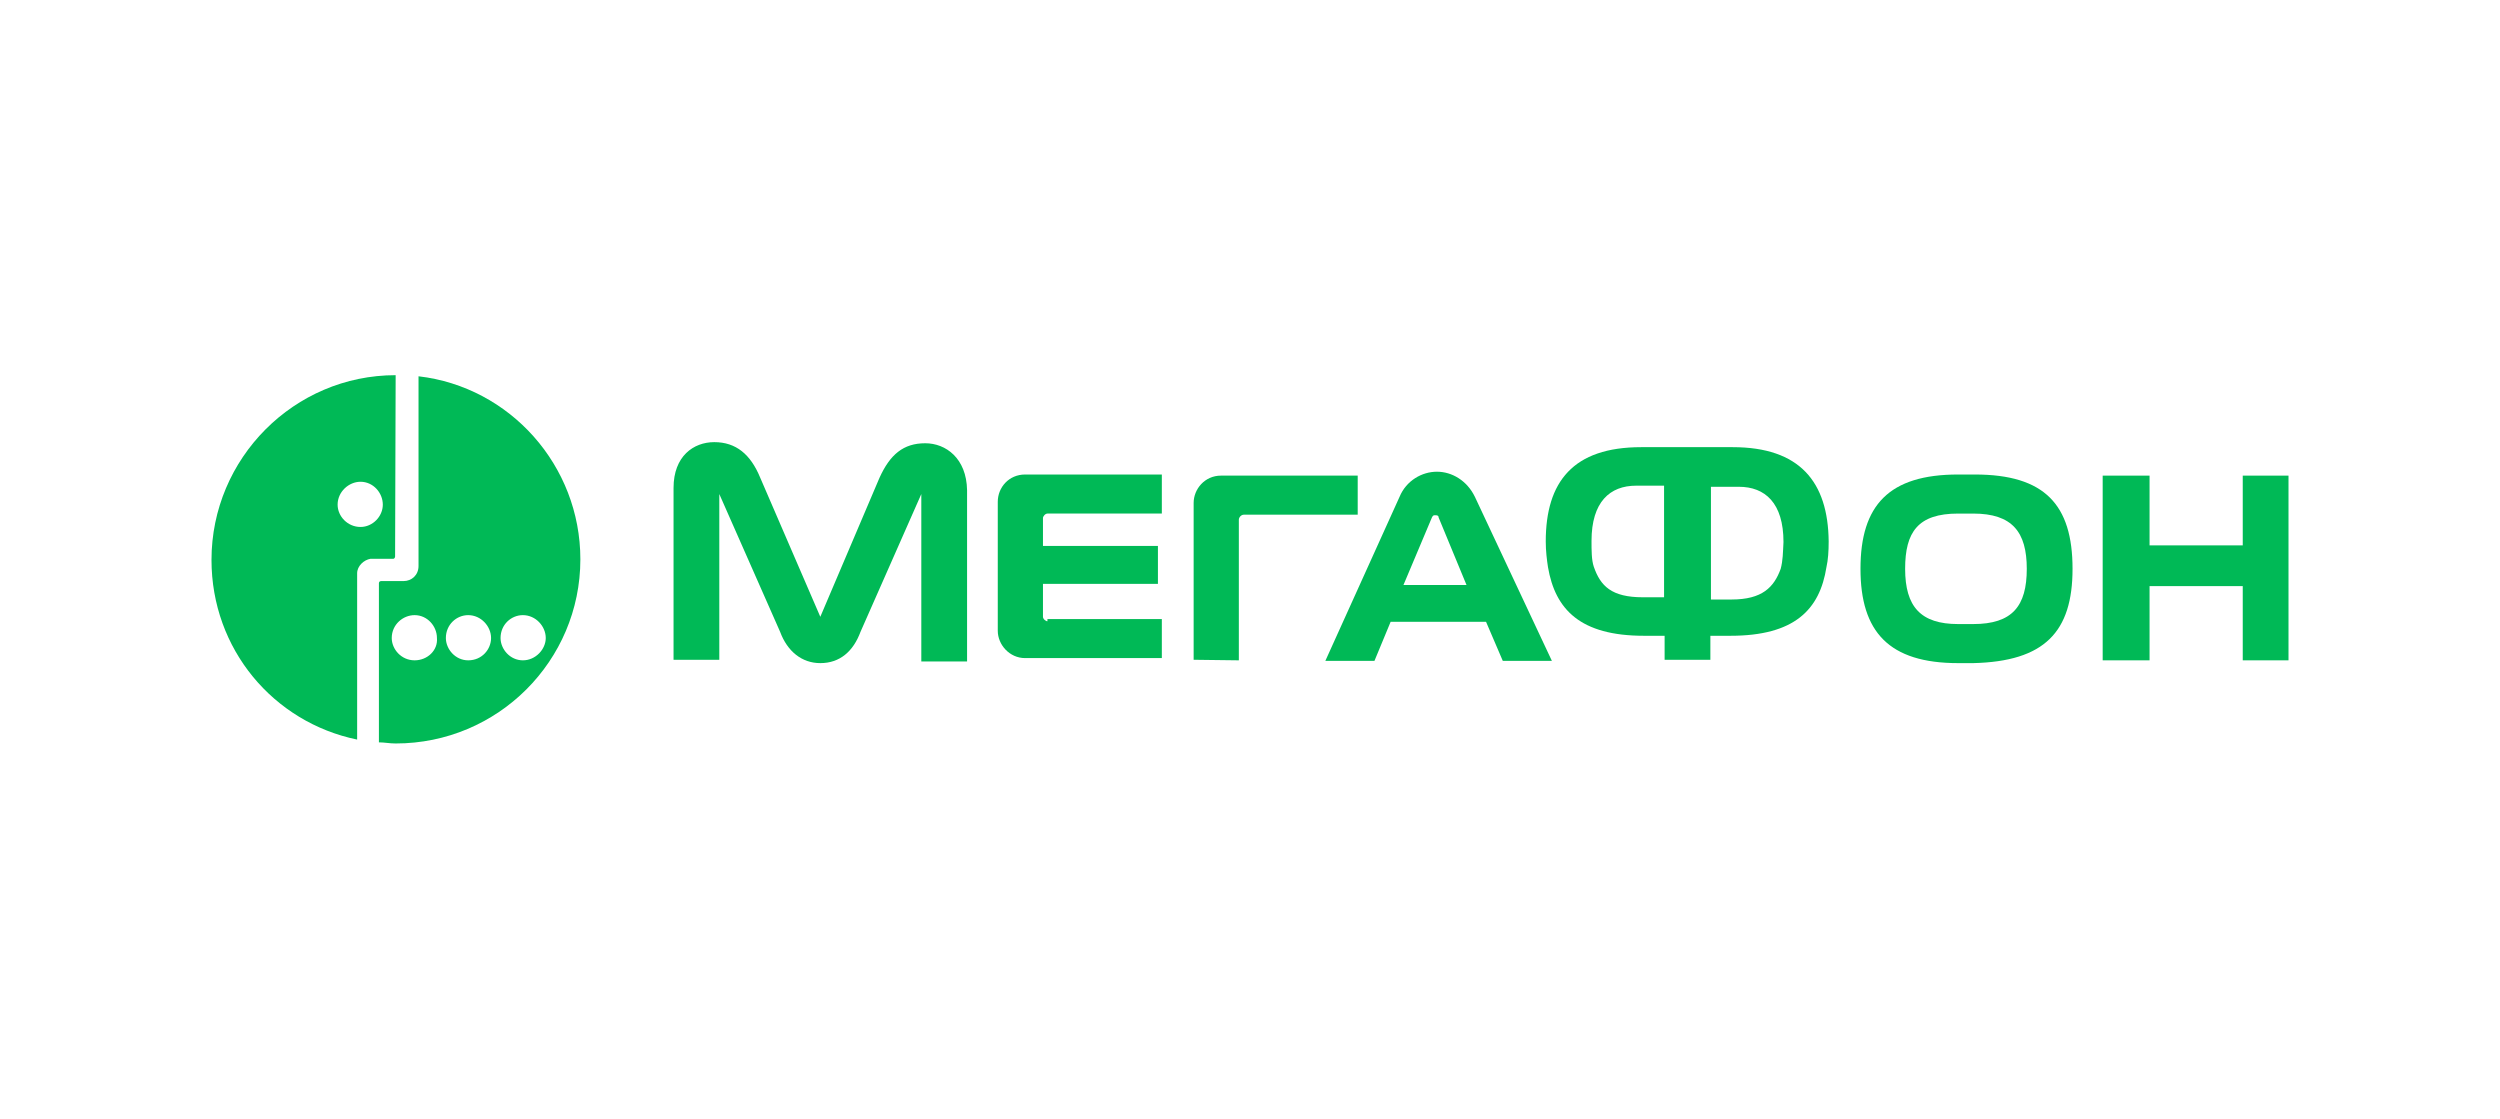
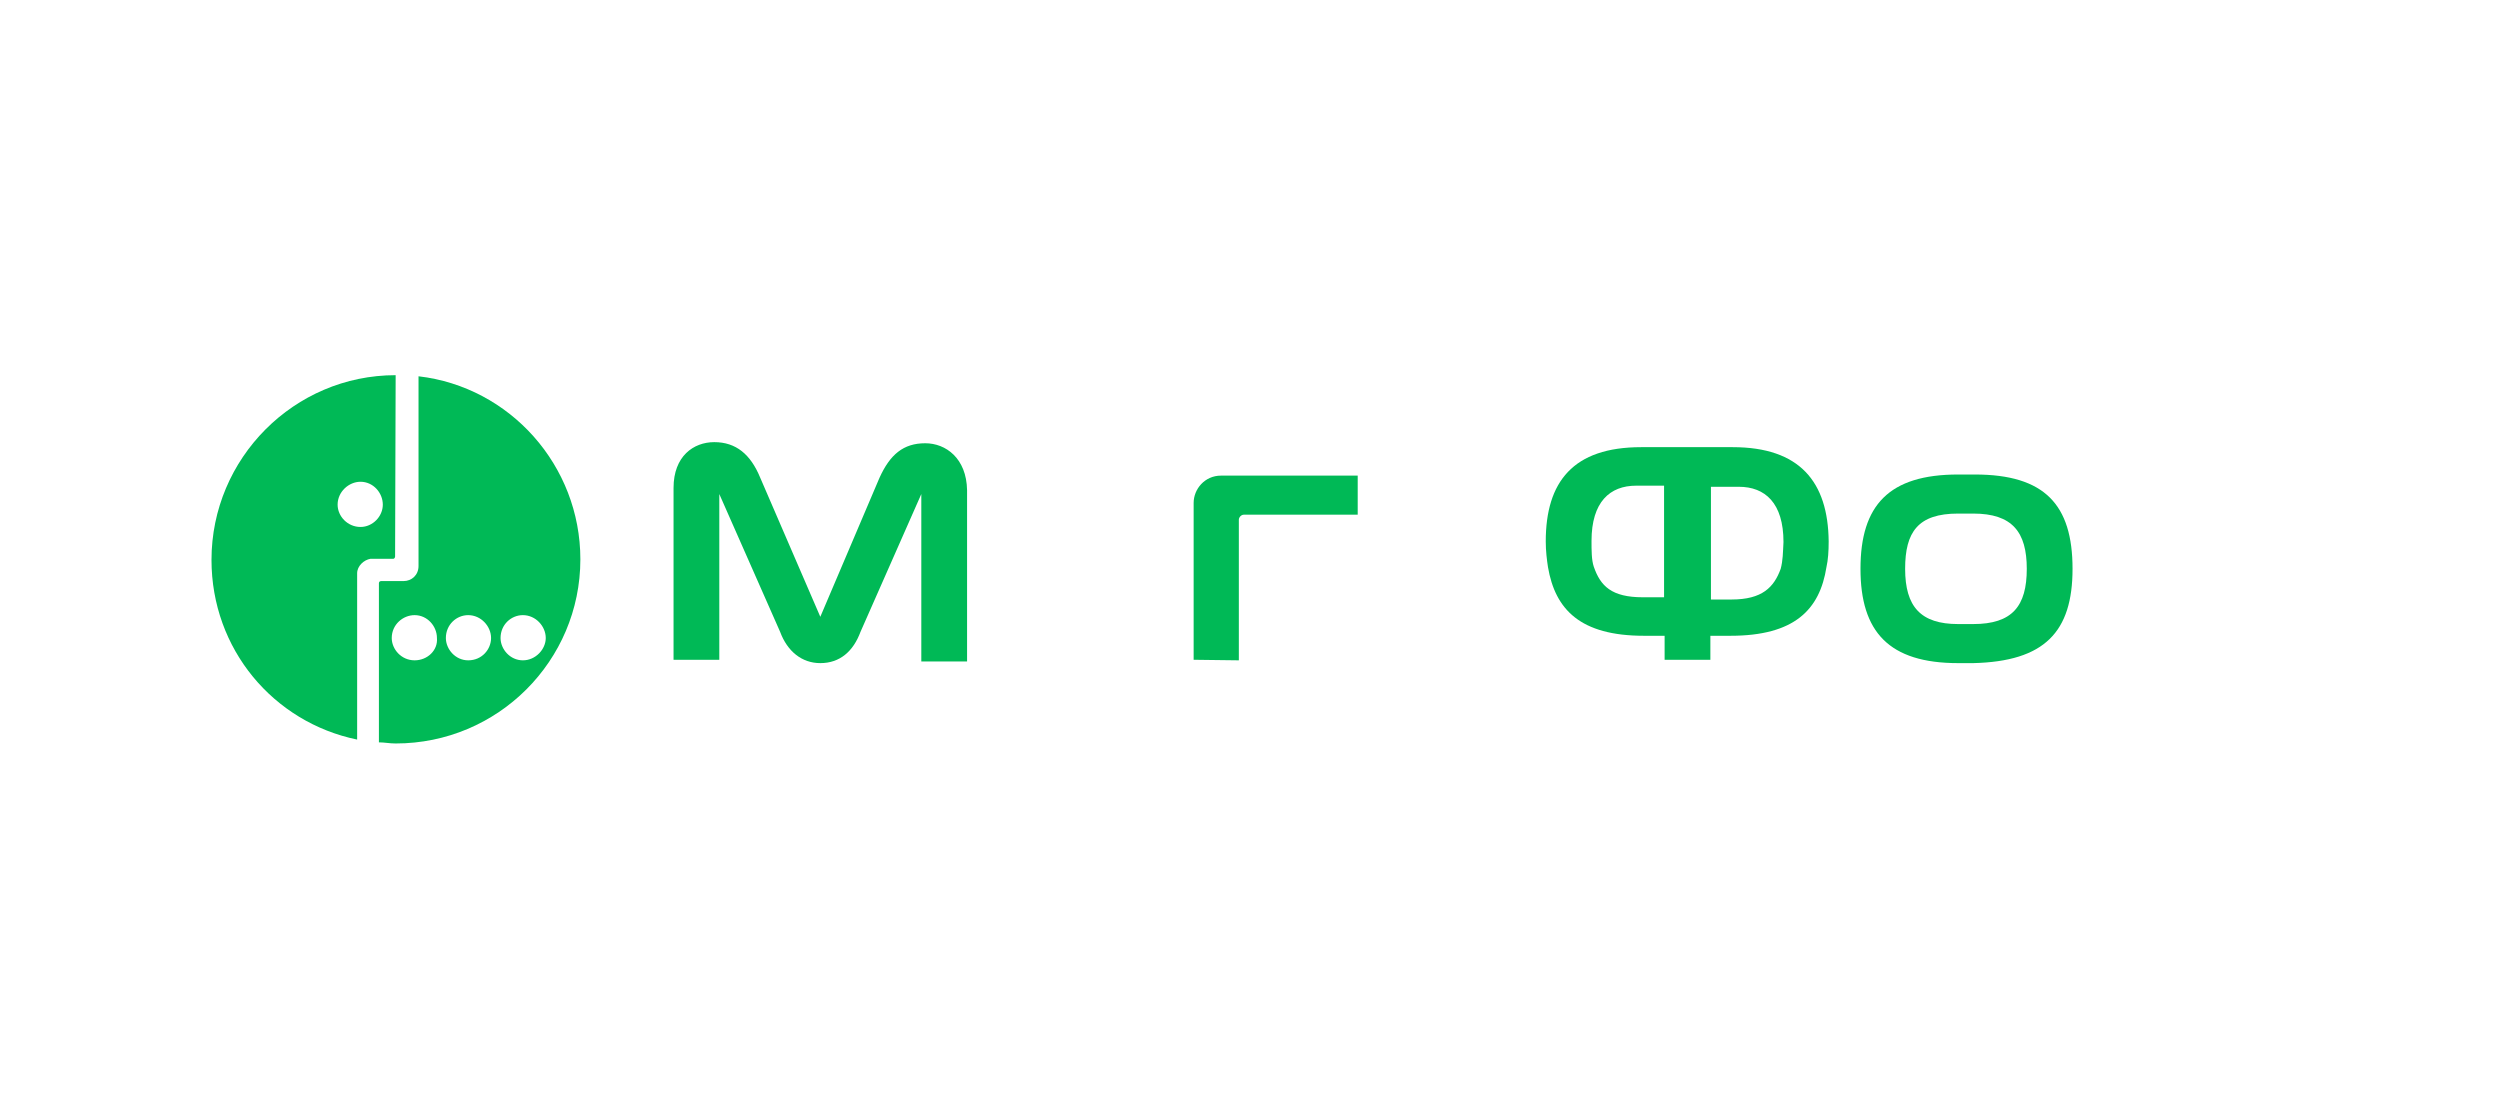
<svg xmlns="http://www.w3.org/2000/svg" xml:space="preserve" width="994px" height="445px" version="1.1" style="shape-rendering:geometricPrecision; text-rendering:geometricPrecision; image-rendering:optimizeQuality; fill-rule:evenodd; clip-rule:evenodd" viewBox="0 0 44.8 20.05">
  <defs>
    <style type="text/css">
   
    .fil1 {fill:none}
    .fil0 {fill:#00B956;fill-rule:nonzero}
   
  </style>
  </defs>
  <g id="Слой_x0020_1">
    <g id="_2020055347888">
      <g>
        <path id="Shape" class="fil0" d="M7.5 6.74l0 3.4 0 0 0 0c0,0.16 -0.12,0.27 -0.27,0.27l-0.4 0 0 0c-0.03,0 -0.04,0.02 -0.04,0.04l0 2.85c0.1,0 0.19,0.02 0.3,0.02 1.83,0 3.31,-1.48 3.31,-3.3 0,-1.68 -1.26,-3.09 -2.9,-3.28zm-0.07 5.09c-0.24,0 -0.41,-0.2 -0.41,-0.4 0,-0.24 0.2,-0.41 0.41,-0.41 0.23,0 0.4,0.2 0.4,0.41 0.02,0.22 -0.17,0.4 -0.4,0.4zm0.96 0c-0.23,0 -0.4,-0.2 -0.4,-0.4 0,-0.24 0.19,-0.41 0.4,-0.41 0.23,0 0.41,0.2 0.41,0.41 0,0.2 -0.16,0.4 -0.41,0.4zm0.98 0c-0.23,0 -0.4,-0.2 -0.4,-0.4 0,-0.24 0.19,-0.41 0.4,-0.41 0.23,0 0.41,0.2 0.41,0.41 0,0.2 -0.18,0.4 -0.41,0.4z" />
        <path id="Shape_1_" class="fil0" d="M7.09 6.72c-1.82,0 -3.3,1.49 -3.3,3.31 0,1.6 1.11,2.91 2.61,3.22l0 -2.98 0 0c0,-0.13 0.12,-0.24 0.24,-0.26l0 0 0.14 0 0.27 0c0.02,0 0.03,-0.03 0.03,-0.04l0.01 -3.25 0 0zm-0.63 2.72c-0.23,0 -0.41,-0.19 -0.41,-0.4 0,-0.23 0.2,-0.41 0.41,-0.41 0.23,0 0.4,0.2 0.4,0.41 0,0.21 -0.18,0.4 -0.4,0.4z" />
-         <polygon id="Shape_2_" class="fil0" points="40.19,8.52 40.19,9.77 38.52,9.77 38.52,8.52 37.68,8.52 37.68,11.83 38.52,11.83 38.52,10.5 40.19,10.5 40.19,11.83 41.01,11.83 41.01,8.52 " />
-         <path id="Shape_3_" class="fil0" d="M26.43 8.9c-0.14,-0.29 -0.41,-0.45 -0.68,-0.45l0 0 0 0 0 0c-0.27,0 -0.55,0.16 -0.67,0.45l-1.33 2.94 0.88 0 0.29 -0.7 1.71 0 0.3 0.7 0.88 0 -1.38 -2.94zm-1.28 1.58l0.51 -1.21c0.02,-0.04 0.03,-0.04 0.06,-0.04l0 0 0 0c0.02,0 0.06,0 0.06,0.04l0.5 1.21 -1.13 0z" />
        <path id="Shape_4_" class="fil0" d="M16.58 7.94c-0.39,0 -0.63,0.2 -0.82,0.62l-1.06 2.49 -1.08 -2.5c-0.17,-0.41 -0.43,-0.63 -0.82,-0.63 -0.37,0 -0.73,0.25 -0.73,0.82l0 3.08 0.82 0 0 -2.97 1.09 2.47c0.13,0.35 0.39,0.56 0.72,0.56l0 0 0 0 0 0 0 0c0.35,0 0.59,-0.21 0.72,-0.56l1.09 -2.47 0 3 0.82 0 0 -3.07c-0.01,-0.57 -0.38,-0.84 -0.75,-0.84z" />
-         <path id="Shape_5_" class="fil0" d="M18.77 11.13c-0.03,0 -0.08,-0.04 -0.08,-0.08l0 -0.59 2.06 0 0 -0.68 -2.06 0 0 -0.5c0,-0.03 0.04,-0.08 0.08,-0.08l2.05 0 0 -0.7 -2.45 0c-0.29,0 -0.49,0.23 -0.49,0.49l0 2.31c0,0.25 0.21,0.49 0.49,0.49l2.45 0 0 -0.7 -2.05 0 0 0.04 0 0z" />
        <path id="Shape_6_" class="fil0" d="M22.2 11.83l0 -2.52c0,-0.04 0.04,-0.09 0.09,-0.09l2.04 0 0 -0.7 -2.45 0c-0.29,0 -0.49,0.24 -0.49,0.49l0 2.81 0.81 0.01 0 0 0 0z" />
        <path id="Shape_7_" class="fil0" d="M37.14 10.19c0,-1.15 -0.5,-1.69 -1.75,-1.69l-0.3 0c-1.24,0 -1.75,0.55 -1.75,1.69l0 0c0,1.13 0.51,1.69 1.75,1.69l0.27 0c1.28,-0.03 1.78,-0.56 1.78,-1.69l0 0zm-1.78 0.99l-0.27 0c-0.67,0 -0.95,-0.31 -0.95,-0.99l0 0c0,-0.66 0.23,-0.99 0.95,-0.99l0.27 0c0.7,0 0.96,0.33 0.96,0.99l0 0c0,0.67 -0.26,0.99 -0.96,0.99z" />
        <path id="Shape_8_" class="fil0" d="M31.05 8.01l-1.64 0c-1.22,0 -1.71,0.62 -1.71,1.69 0,0.17 0.02,0.33 0.04,0.46 0.13,0.76 0.58,1.23 1.72,1.23l0.37 0 0 0.43 0.82 0 0 -0.43 0.36 0c1.15,0 1.6,-0.47 1.72,-1.23 0.03,-0.13 0.04,-0.29 0.04,-0.46 -0.01,-1.07 -0.52,-1.69 -1.72,-1.69zm-1.24 2.69l-0.37 0c-0.56,0 -0.76,-0.2 -0.88,-0.55 -0.04,-0.12 -0.04,-0.29 -0.04,-0.46 0,-0.7 0.33,-0.99 0.8,-0.99l0.5 0 0 2 -0.01 0 0 0zm2.1 -0.51c-0.12,0.33 -0.33,0.55 -0.88,0.55l-0.37 0 0 -2.02 0.5 0c0.47,0 0.8,0.29 0.8,0.99 -0.01,0.19 -0.01,0.33 -0.05,0.48z" />
      </g>
-       <rect class="fil1" width="44.8" height="20.05" />
    </g>
  </g>
</svg>